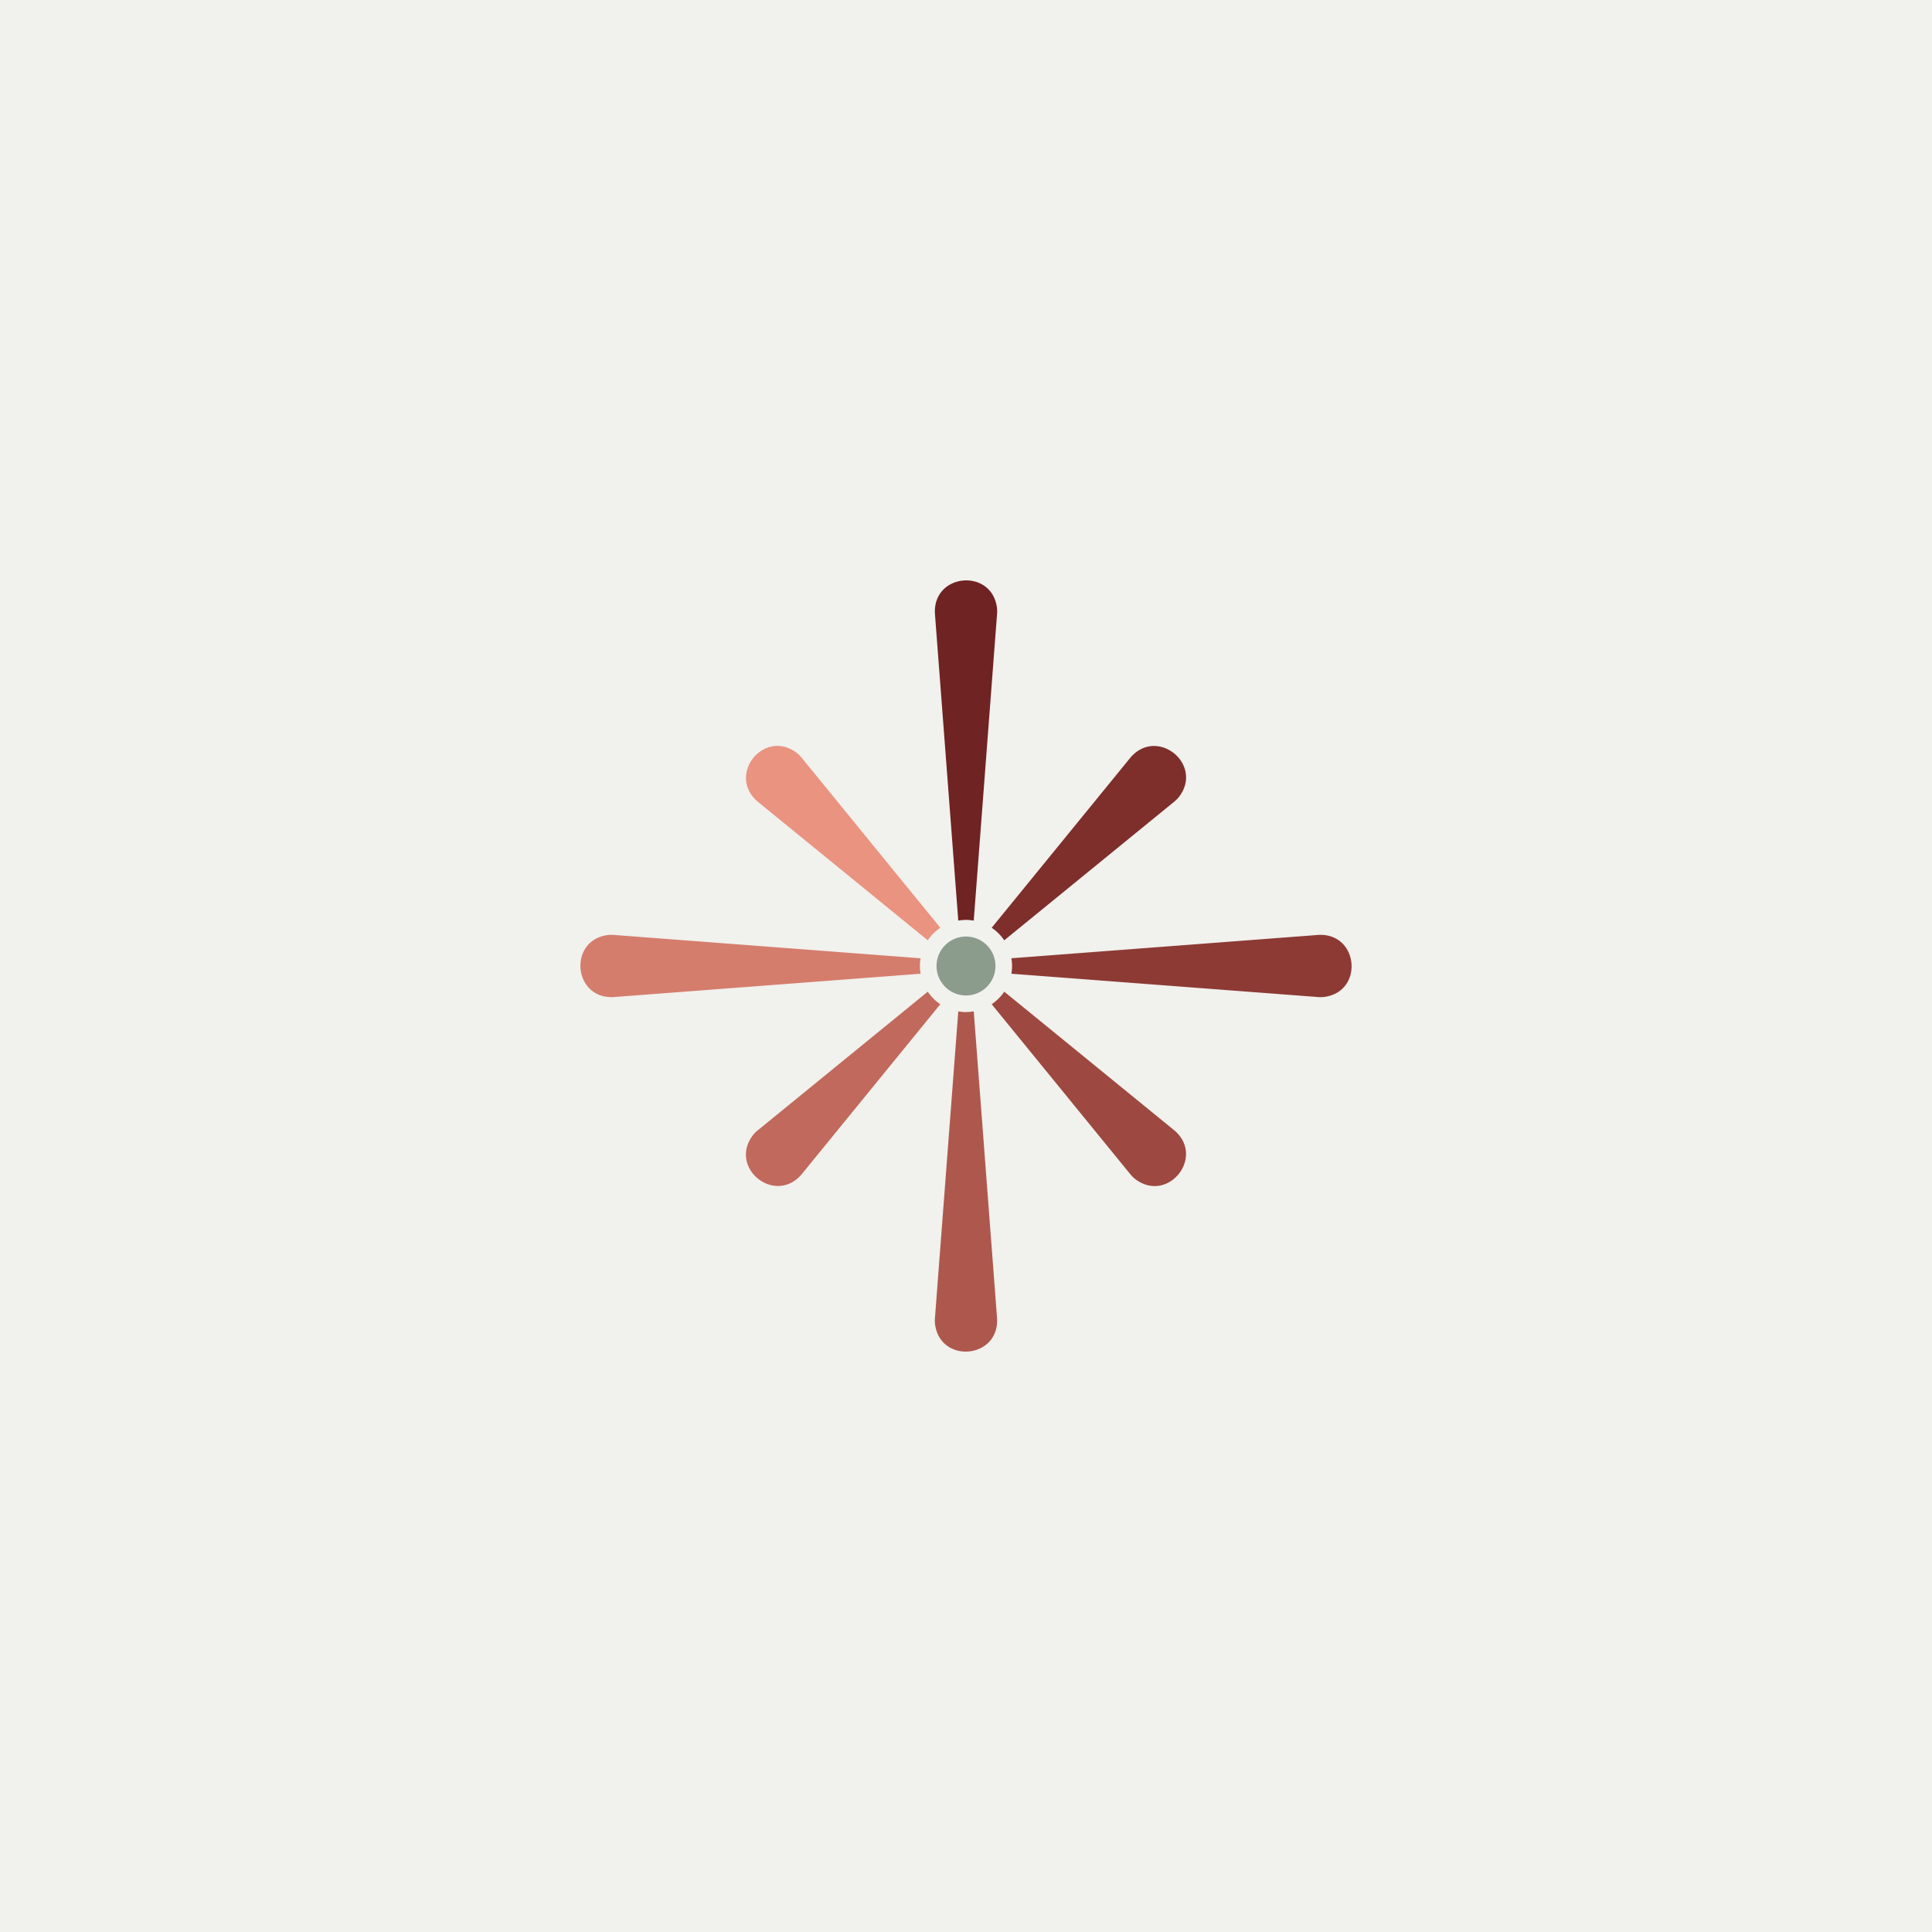
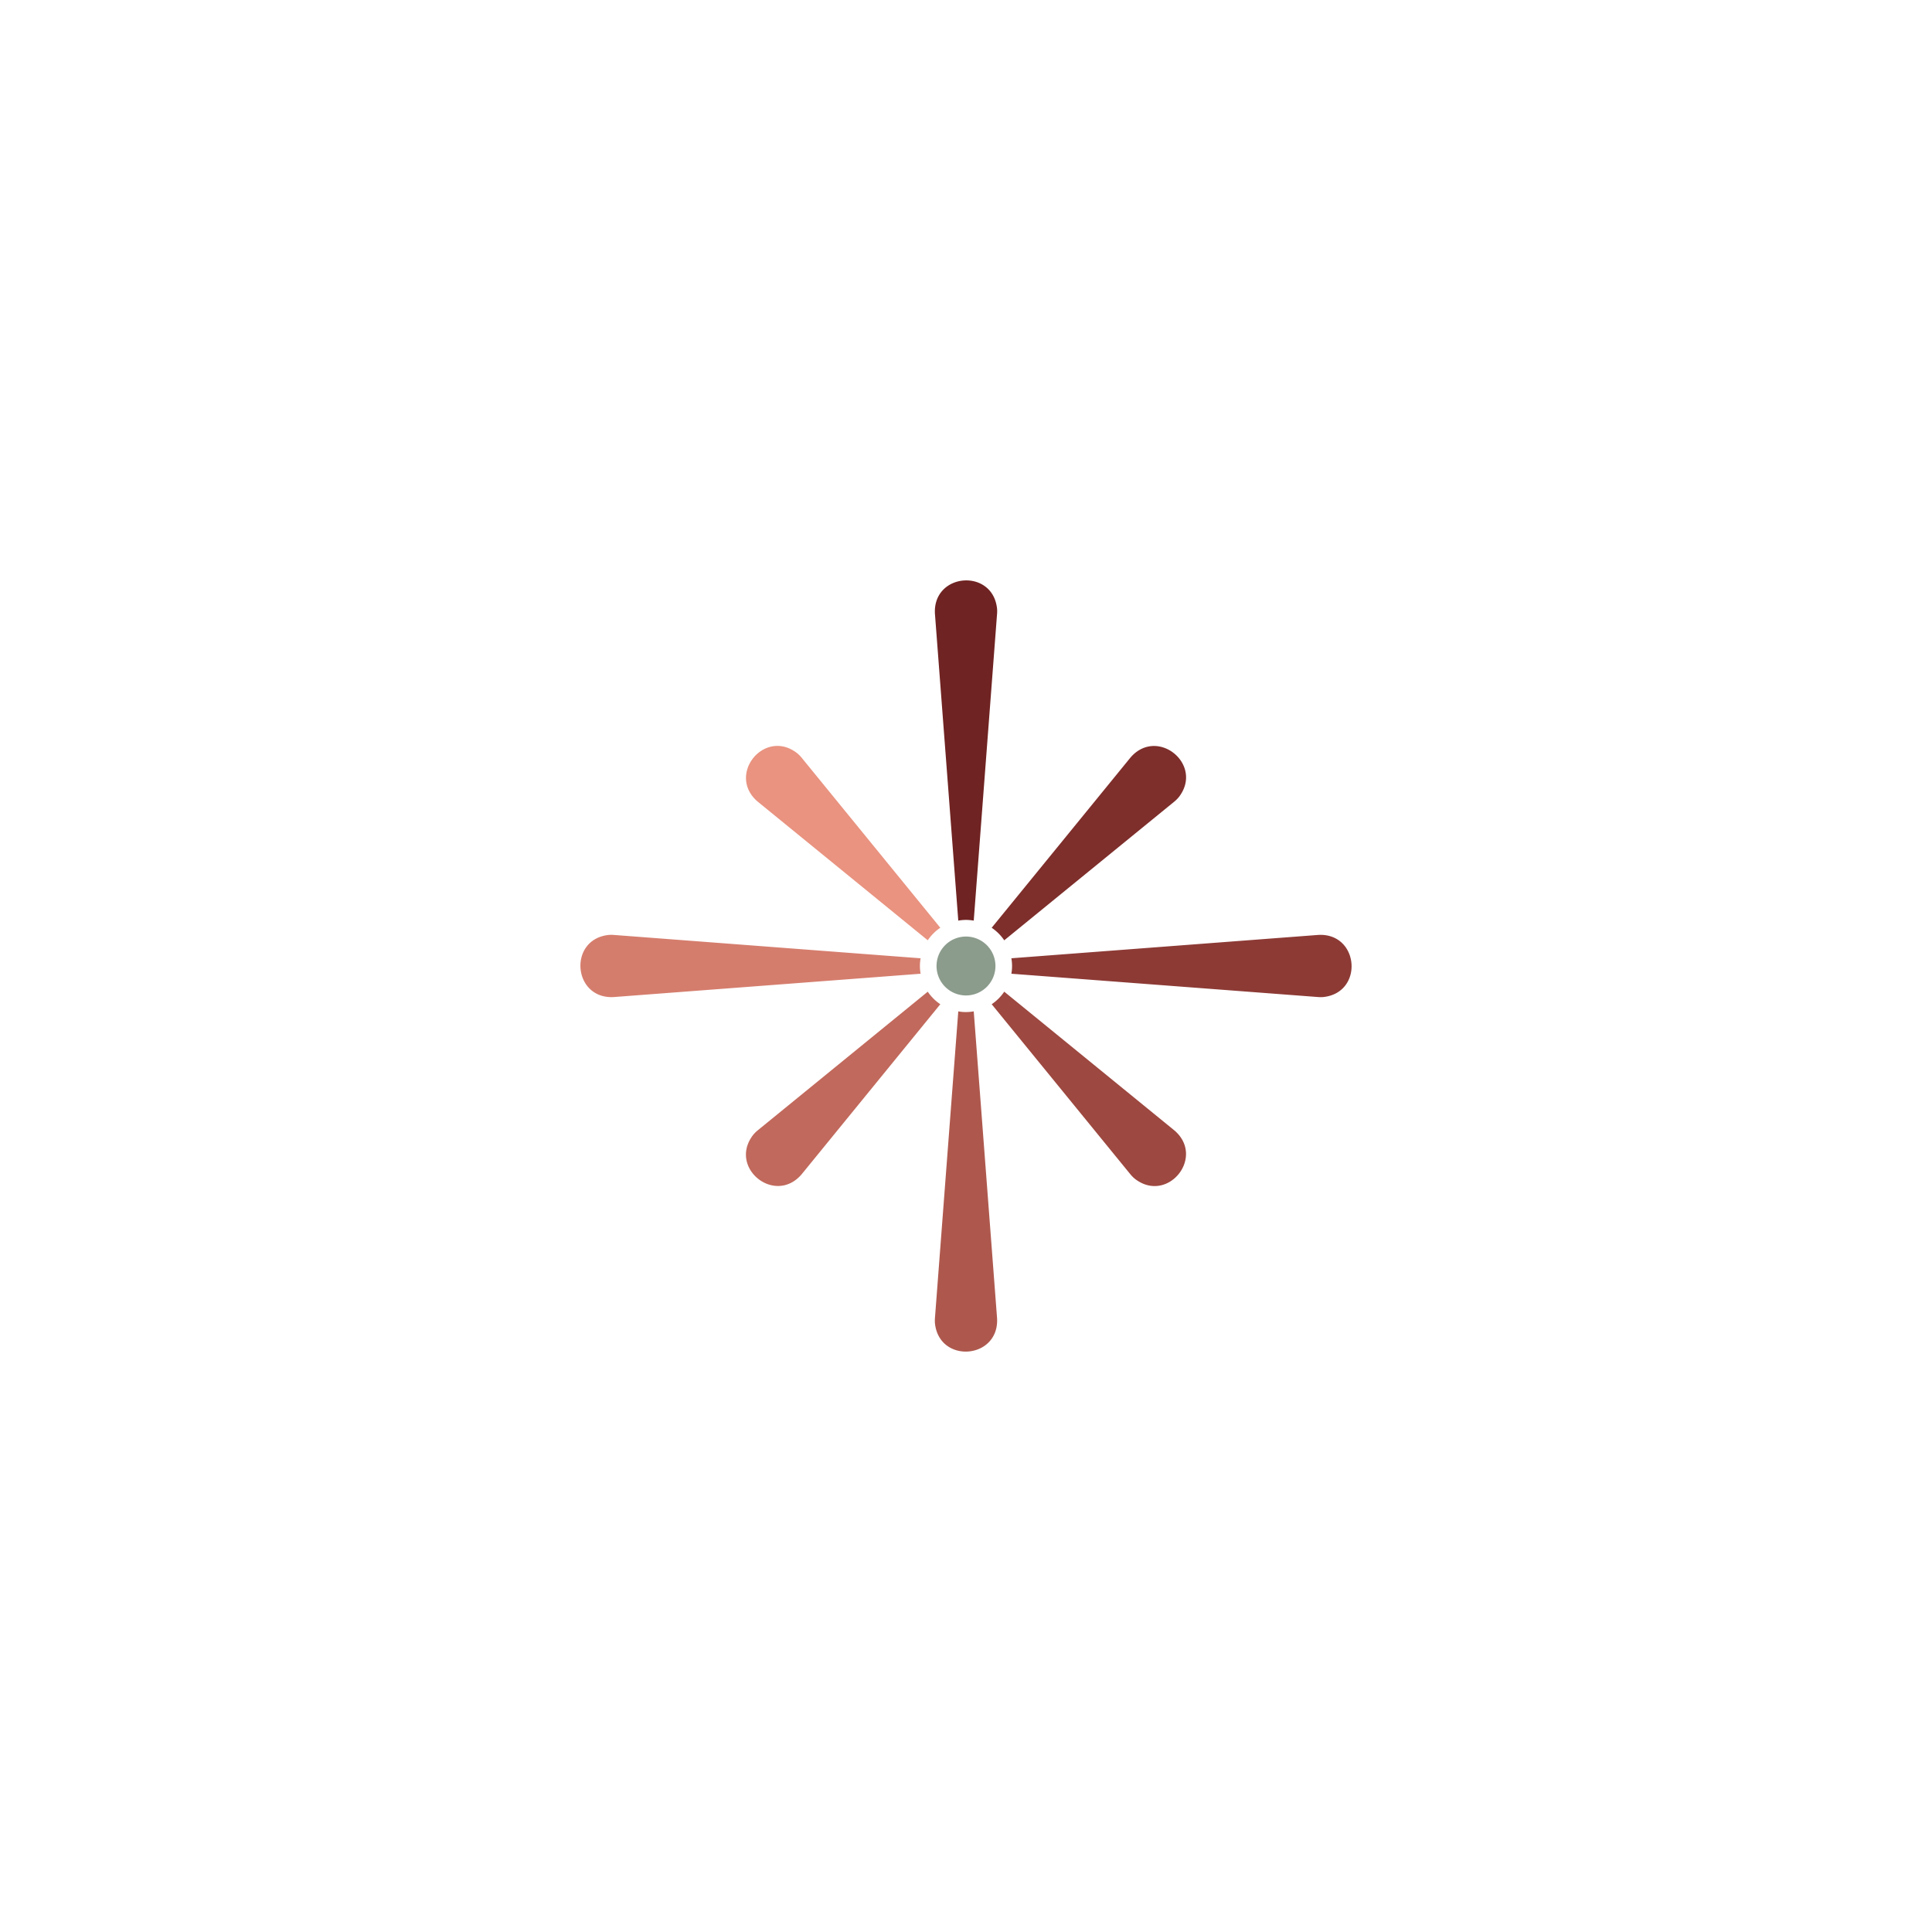
<svg xmlns="http://www.w3.org/2000/svg" width="476" height="476" viewBox="0 0 476 476">
  <defs>
    <clipPath id="clip-path">
      <rect id="Rectangle_362" data-name="Rectangle 362" width="190.004" height="190" fill="none" />
    </clipPath>
  </defs>
  <g id="Heijkants_notaris_Maevis" data-name="Heijkants &amp; notaris Maevis" transform="translate(-1105 -4802)">
-     <rect id="Rectangle_361" data-name="Rectangle 361" width="476" height="476" transform="translate(1105 4802)" fill="#f1f1ed" />
    <g id="Group_23096" data-name="Group 23096" transform="translate(1248 4945)">
      <g id="Group_23095" data-name="Group 23095" transform="translate(0 0)" clip-path="url(#clip-path)">
        <path id="Path_5223" data-name="Path 5223" d="M59.19,12.932,25.006,54.852A11.453,11.453,0,0,1,28.1,57.943L70.017,23.76a8.3,8.3,0,0,0,1.1-1.1c6.224-8.039-5.333-17.428-11.929-9.729" transform="translate(76.321 30.727)" fill="#7e2e2b" />
        <path id="Path_5224" data-name="Path 5224" d="M29.22,83.645a11.41,11.41,0,0,1,1.909.174l5.75-75.641a7.43,7.43,0,0,0,0-1.163c-1.025-10.1-15.832-8.931-15.313,1.163l5.754,75.641a11.313,11.313,0,0,1,1.9-.174" transform="translate(65.778 -0.003)" fill="#6f2322" />
        <path id="Path_5225" data-name="Path 5225" d="M101.845,21.565,26.2,27.319a10.742,10.742,0,0,1,0,3.809l75.641,5.75a7.959,7.959,0,0,0,1.163,0c10.1-1.025,8.931-15.832-1.163-15.313" transform="translate(79.978 65.776)" fill="#8d3a35" />
        <path id="Path_5226" data-name="Path 5226" d="M70.018,59.19,28.1,25.006A11.4,11.4,0,0,1,25.007,28.1L59.191,70.017a8.3,8.3,0,0,0,1.1,1.1c8.039,6.224,17.424-5.333,9.729-11.929" transform="translate(76.324 76.319)" fill="#9d4840" />
        <path id="Path_5227" data-name="Path 5227" d="M29.224,26.378a11.753,11.753,0,0,1-1.9-.17L21.57,101.845a8.568,8.568,0,0,0,0,1.163c1.029,10.1,15.836,8.931,15.313-1.163L31.133,26.2a11.41,11.41,0,0,1-1.909.174" transform="translate(65.774 79.976)" fill="#ae584d" />
        <path id="Path_5228" data-name="Path 5228" d="M54.862,25.007,12.947,59.187a8.093,8.093,0,0,0-1.1,1.1c-6.22,8.039,5.333,17.424,11.929,9.725L57.954,28.1a11.453,11.453,0,0,1-3.092-3.092" transform="translate(30.715 76.322)" fill="#c1695c" />
        <path id="Path_5229" data-name="Path 5229" d="M83.643,29.228a11.32,11.32,0,0,1,.174-1.9L8.181,21.57a8.628,8.628,0,0,0-1.167,0C-3.08,22.6-1.917,37.406,8.181,36.883l75.637-5.75a11.359,11.359,0,0,1-.174-1.9" transform="translate(0.001 65.772)" fill="#d57d6d" />
        <path id="Path_5230" data-name="Path 5230" d="M57.941,54.863,23.761,12.948a8.1,8.1,0,0,0-1.1-1.1C14.62,5.622,5.235,17.175,12.93,23.776l41.919,34.18a11.4,11.4,0,0,1,3.092-3.092" transform="translate(30.728 30.711)" fill="#e99380" />
        <path id="Path_5231" data-name="Path 5231" d="M36.168,28.911a7.257,7.257,0,1,0-7.257,7.257,7.258,7.258,0,0,0,7.257-7.257" transform="translate(66.088 66.089)" fill="#8b9b8c" />
      </g>
    </g>
  </g>
</svg>